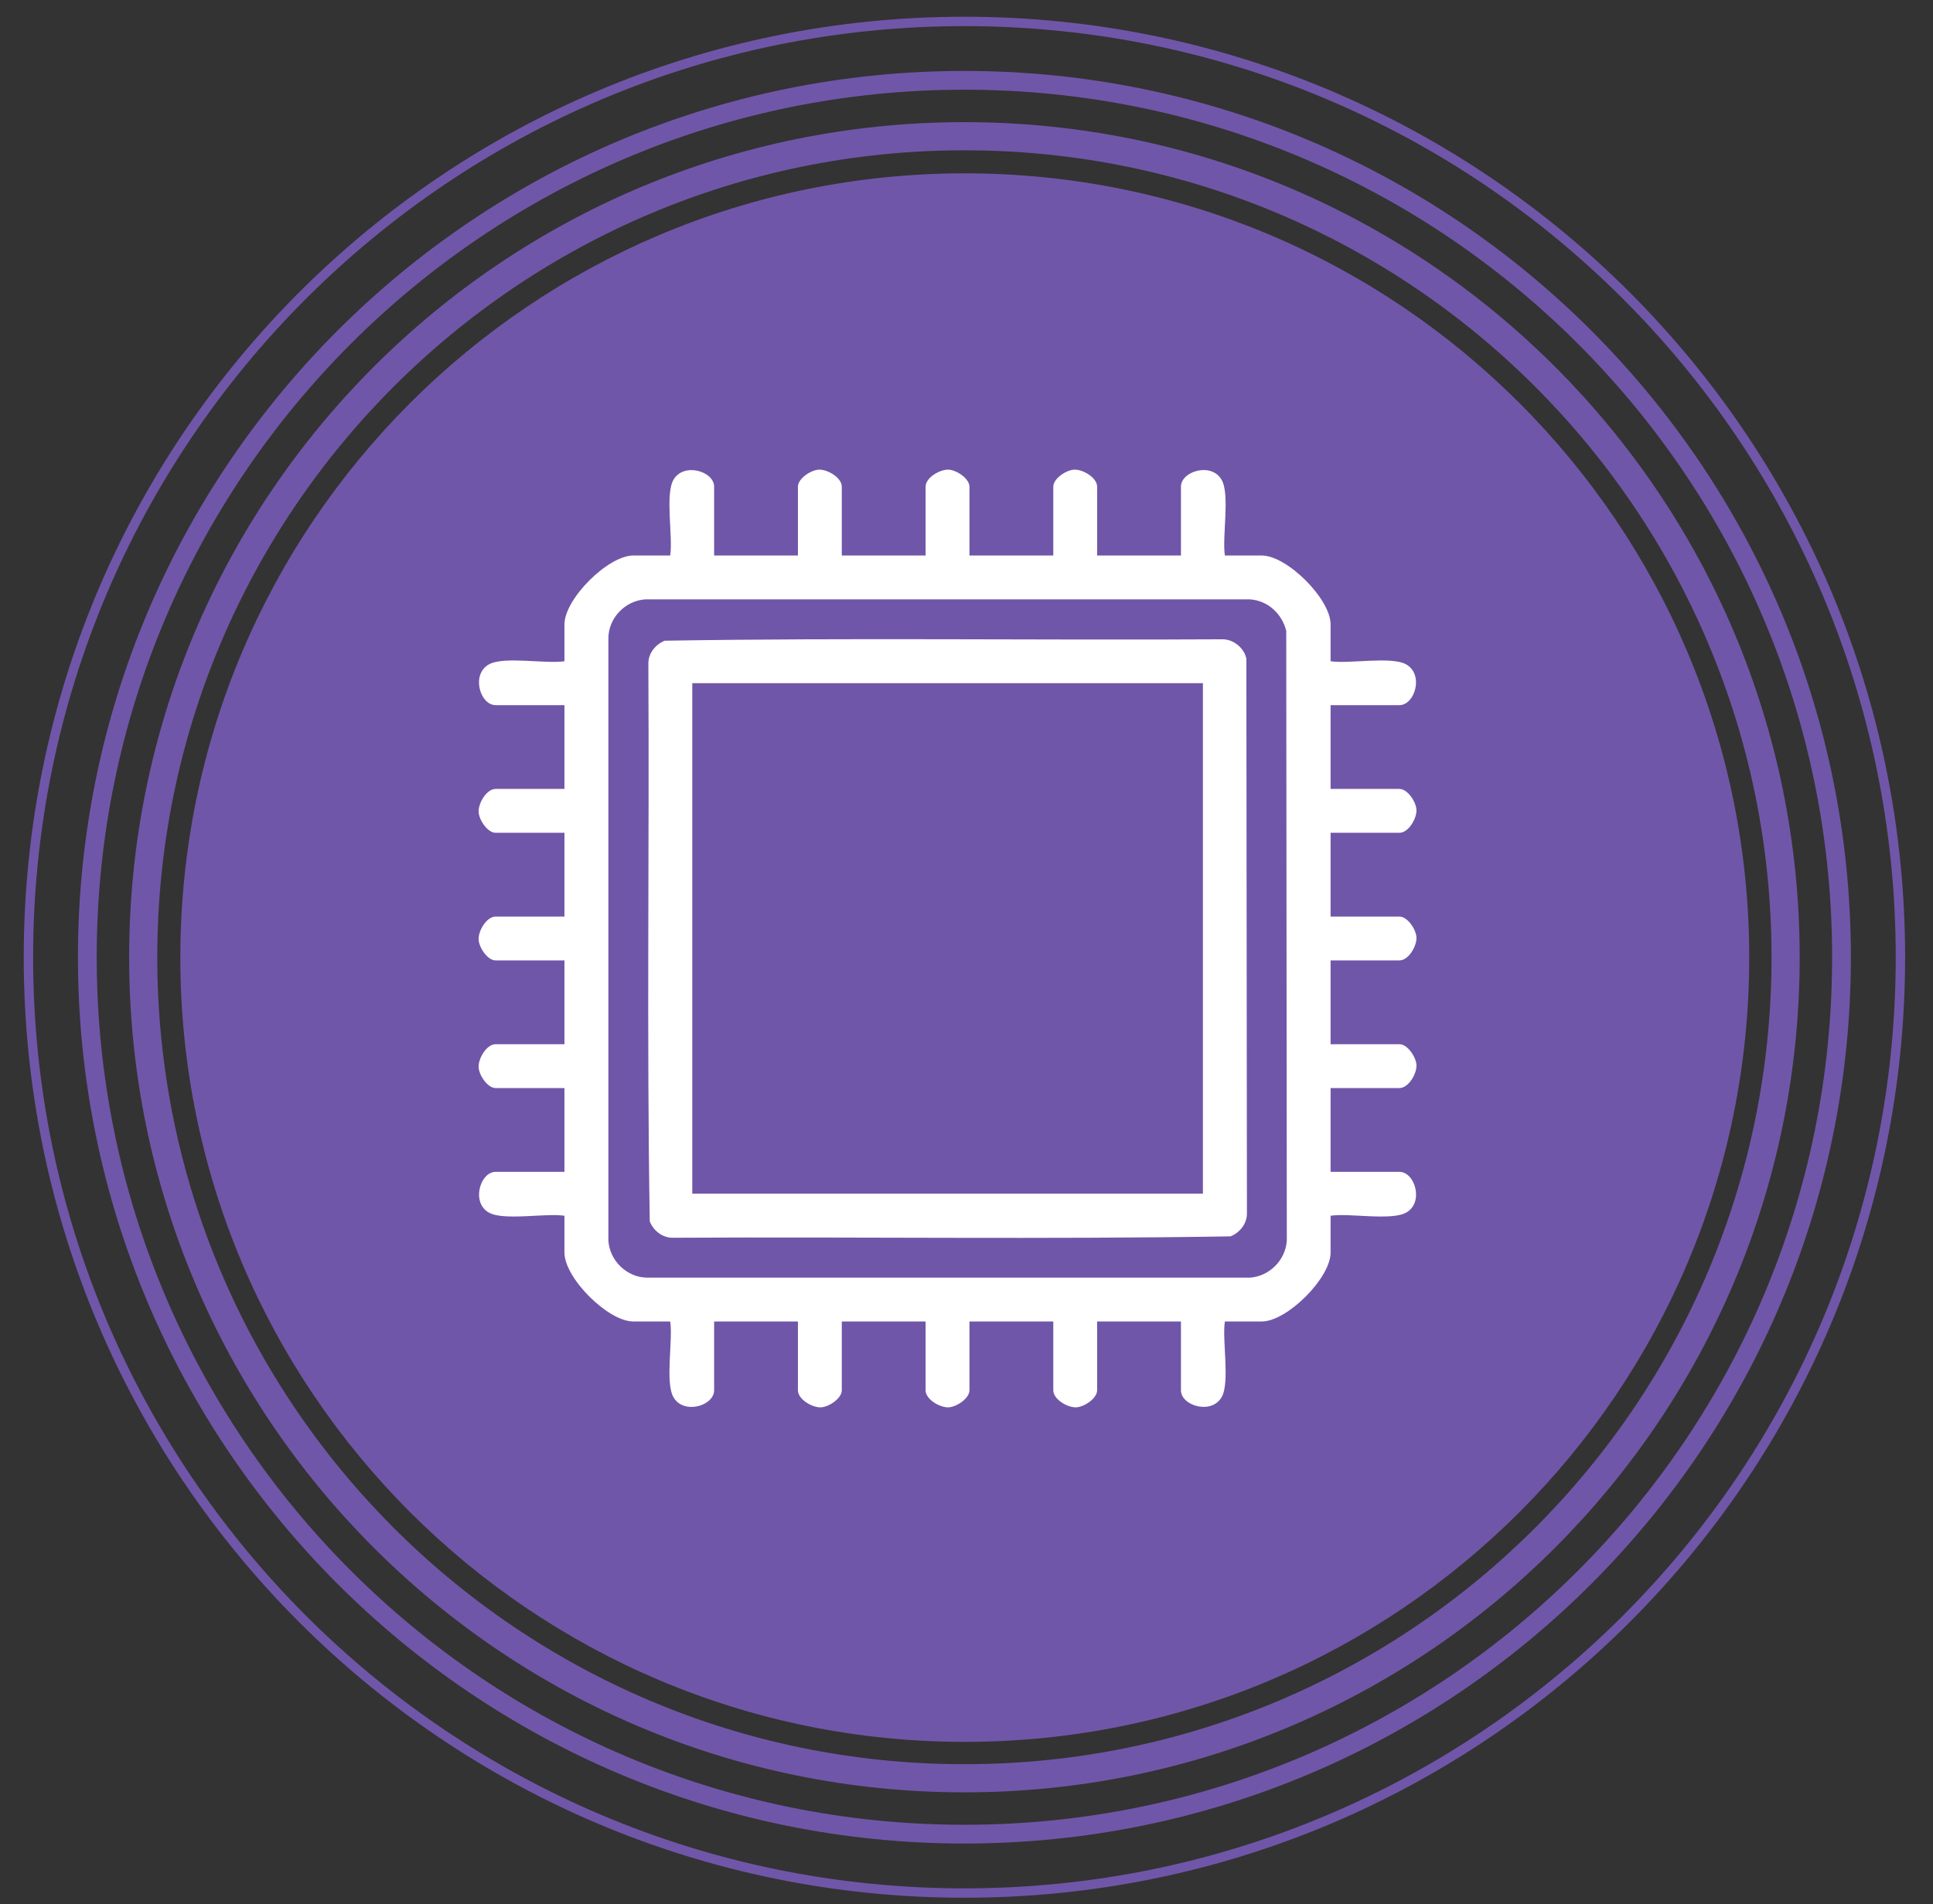
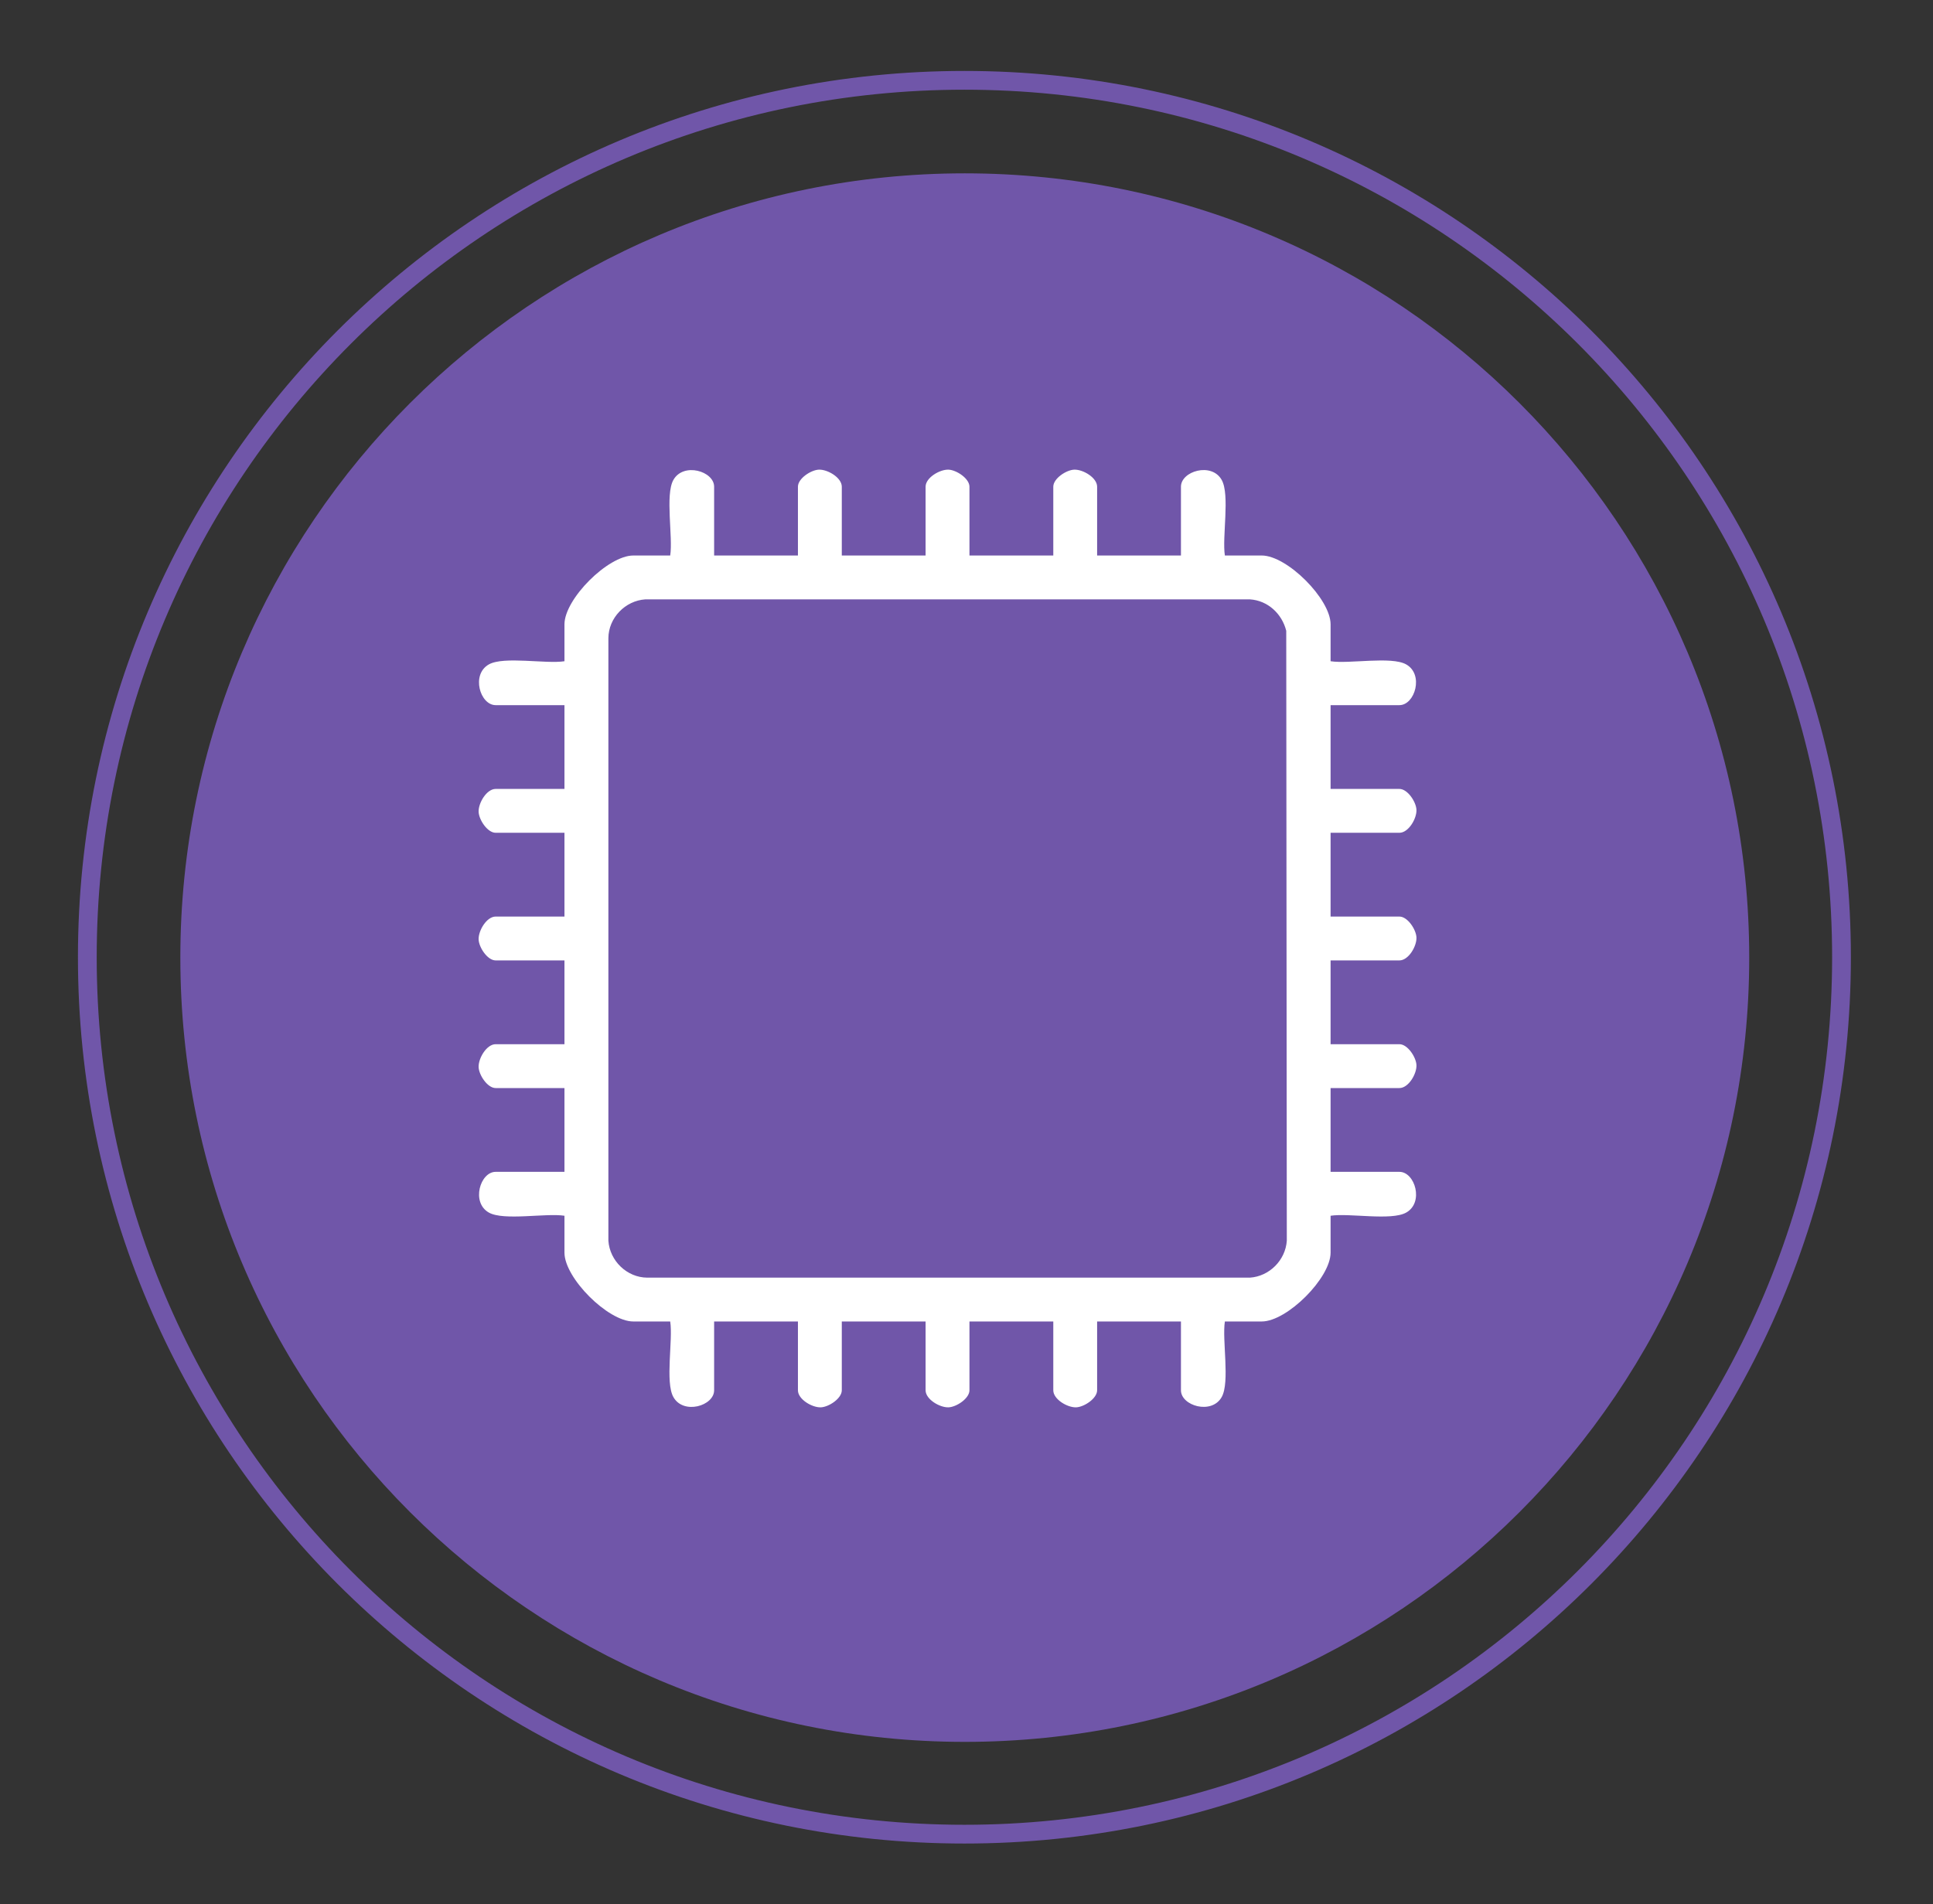
<svg xmlns="http://www.w3.org/2000/svg" width="68" height="67" viewBox="0 0 68 67" fill="none">
  <rect x="0" y="0" width="68" height="67" fill="#333333" stroke="none" />
  <path d="M33.939 61.289C49.18 61.289 61.535 48.935 61.535 33.694C61.535 18.454 49.18 6.099 33.939 6.099C18.699 6.099 6.344 18.454 6.344 33.694C6.344 48.935 18.699 61.289 33.939 61.289Z" fill="#7056A9" />
-   <path d="M33.927 62.57C49.881 62.57 62.815 49.636 62.815 33.681C62.815 17.726 49.881 4.793 33.927 4.793C17.972 4.793 5.038 17.726 5.038 33.681C5.038 49.636 17.972 62.57 33.927 62.57Z" stroke="#7056A9" stroke-width="0.99" stroke-miterlimit="10" />
-   <path d="M33.927 66.608C52.112 66.608 66.854 51.866 66.854 33.681C66.854 15.496 52.112 0.754 33.927 0.754C15.742 0.754 1 15.496 1 33.681C1 51.866 15.742 66.608 33.927 66.608Z" stroke="#7056A9" stroke-width="0.33" stroke-miterlimit="10" />
  <path d="M33.927 64.536C50.967 64.536 64.781 50.722 64.781 33.681C64.781 16.64 50.967 2.826 33.927 2.826C16.886 2.826 3.072 16.64 3.072 33.681C3.072 50.722 16.886 64.536 33.927 64.536Z" stroke="#7056A9" stroke-width="0.66" stroke-miterlimit="10" />
  <path d="M46.808 24.811L46.808 27.759L49.229 27.759C49.518 27.759 49.819 28.217 49.829 28.498C49.839 28.807 49.548 29.302 49.229 29.302L46.808 29.302L46.808 32.25L49.229 32.25C49.518 32.25 49.819 32.708 49.829 32.989C49.839 33.298 49.548 33.793 49.229 33.793L46.808 33.793L46.808 36.741L49.229 36.741C49.518 36.741 49.819 37.199 49.829 37.48C49.839 37.789 49.548 38.284 49.229 38.284L46.808 38.284L46.808 41.232L49.229 41.232C49.777 41.232 50.1 42.31 49.468 42.665C48.943 42.962 47.458 42.675 46.808 42.777L46.808 44.076C46.808 44.967 45.278 46.497 44.387 46.497L43.089 46.497C42.987 47.147 43.273 48.632 42.977 49.157C42.621 49.786 41.544 49.463 41.544 48.918L41.544 46.497L38.595 46.497L38.595 48.918C38.595 49.207 38.137 49.508 37.856 49.518C37.548 49.528 37.053 49.236 37.053 48.918L37.053 46.497L34.104 46.497L34.104 48.918C34.104 49.207 33.646 49.508 33.365 49.518C33.057 49.528 32.561 49.236 32.561 48.918L32.561 46.497L29.613 46.497L29.613 48.918C29.613 49.207 29.155 49.508 28.874 49.518C28.566 49.528 28.07 49.236 28.07 48.918L28.07 46.497L25.122 46.497L25.122 48.918C25.122 49.465 24.045 49.789 23.689 49.157C23.393 48.632 23.679 47.147 23.577 46.497L22.278 46.497C21.387 46.497 19.857 44.967 19.857 44.076L19.857 42.777C19.208 42.675 17.722 42.962 17.197 42.665C16.568 42.31 16.891 41.232 17.436 41.232L19.857 41.232L19.857 38.284L17.436 38.284C17.148 38.284 16.847 37.826 16.837 37.545C16.827 37.236 17.118 36.741 17.436 36.741L19.857 36.741L19.857 33.793L17.436 33.793C17.148 33.793 16.847 33.335 16.837 33.054C16.827 32.745 17.118 32.25 17.436 32.25L19.857 32.25L19.857 29.302L17.436 29.302C17.148 29.302 16.847 28.844 16.837 28.563C16.827 28.254 17.118 27.759 17.436 27.759L19.857 27.759L19.857 24.811L17.436 24.811C16.889 24.811 16.565 23.733 17.197 23.378C17.722 23.082 19.208 23.368 19.857 23.266L19.857 21.967C19.857 21.076 21.387 19.546 22.278 19.546L23.577 19.546C23.679 18.897 23.393 17.411 23.689 16.886C24.045 16.257 25.122 16.58 25.122 17.125L25.122 19.546L28.07 19.546L28.07 17.125C28.07 16.836 28.528 16.535 28.809 16.525C29.118 16.515 29.613 16.807 29.613 17.125L29.613 19.546L32.561 19.546L32.561 17.125C32.561 16.807 33.059 16.515 33.365 16.525C33.646 16.535 34.104 16.836 34.104 17.125L34.104 19.546L37.053 19.546L37.053 17.125C37.053 16.836 37.51 16.535 37.791 16.525C38.1 16.515 38.595 16.807 38.595 17.125L38.595 19.546L41.544 19.546L41.544 17.125C41.544 16.578 42.621 16.254 42.977 16.886C43.273 17.411 42.987 18.897 43.089 19.546L44.387 19.546C45.278 19.546 46.808 21.076 46.808 21.967L46.808 23.266C47.458 23.368 48.943 23.082 49.468 23.378C50.098 23.733 49.774 24.811 49.229 24.811L46.808 24.811ZM45.248 22.196C45.099 21.596 44.599 21.128 43.969 21.089L22.701 21.089C21.994 21.136 21.405 21.741 21.402 22.457L21.402 43.656C21.45 44.362 22.054 44.952 22.771 44.955L43.969 44.955C44.654 44.91 45.221 44.342 45.268 43.656L45.248 22.198L45.248 22.196Z" fill="white" />
-   <path d="M43.845 23.179L43.865 42.673C43.877 43.044 43.623 43.367 43.29 43.502C36.764 43.611 30.22 43.514 23.686 43.551C23.316 43.564 22.992 43.31 22.858 42.977C22.748 36.45 22.845 29.907 22.808 23.373C22.796 23.002 23.049 22.678 23.383 22.544C29.909 22.435 36.453 22.532 42.986 22.494C43.382 22.482 43.775 22.8 43.845 23.181L43.845 23.179ZM42.317 42.001L42.317 24.037L24.353 24.037L24.353 42.001L42.317 42.001Z" fill="white" />
</svg>